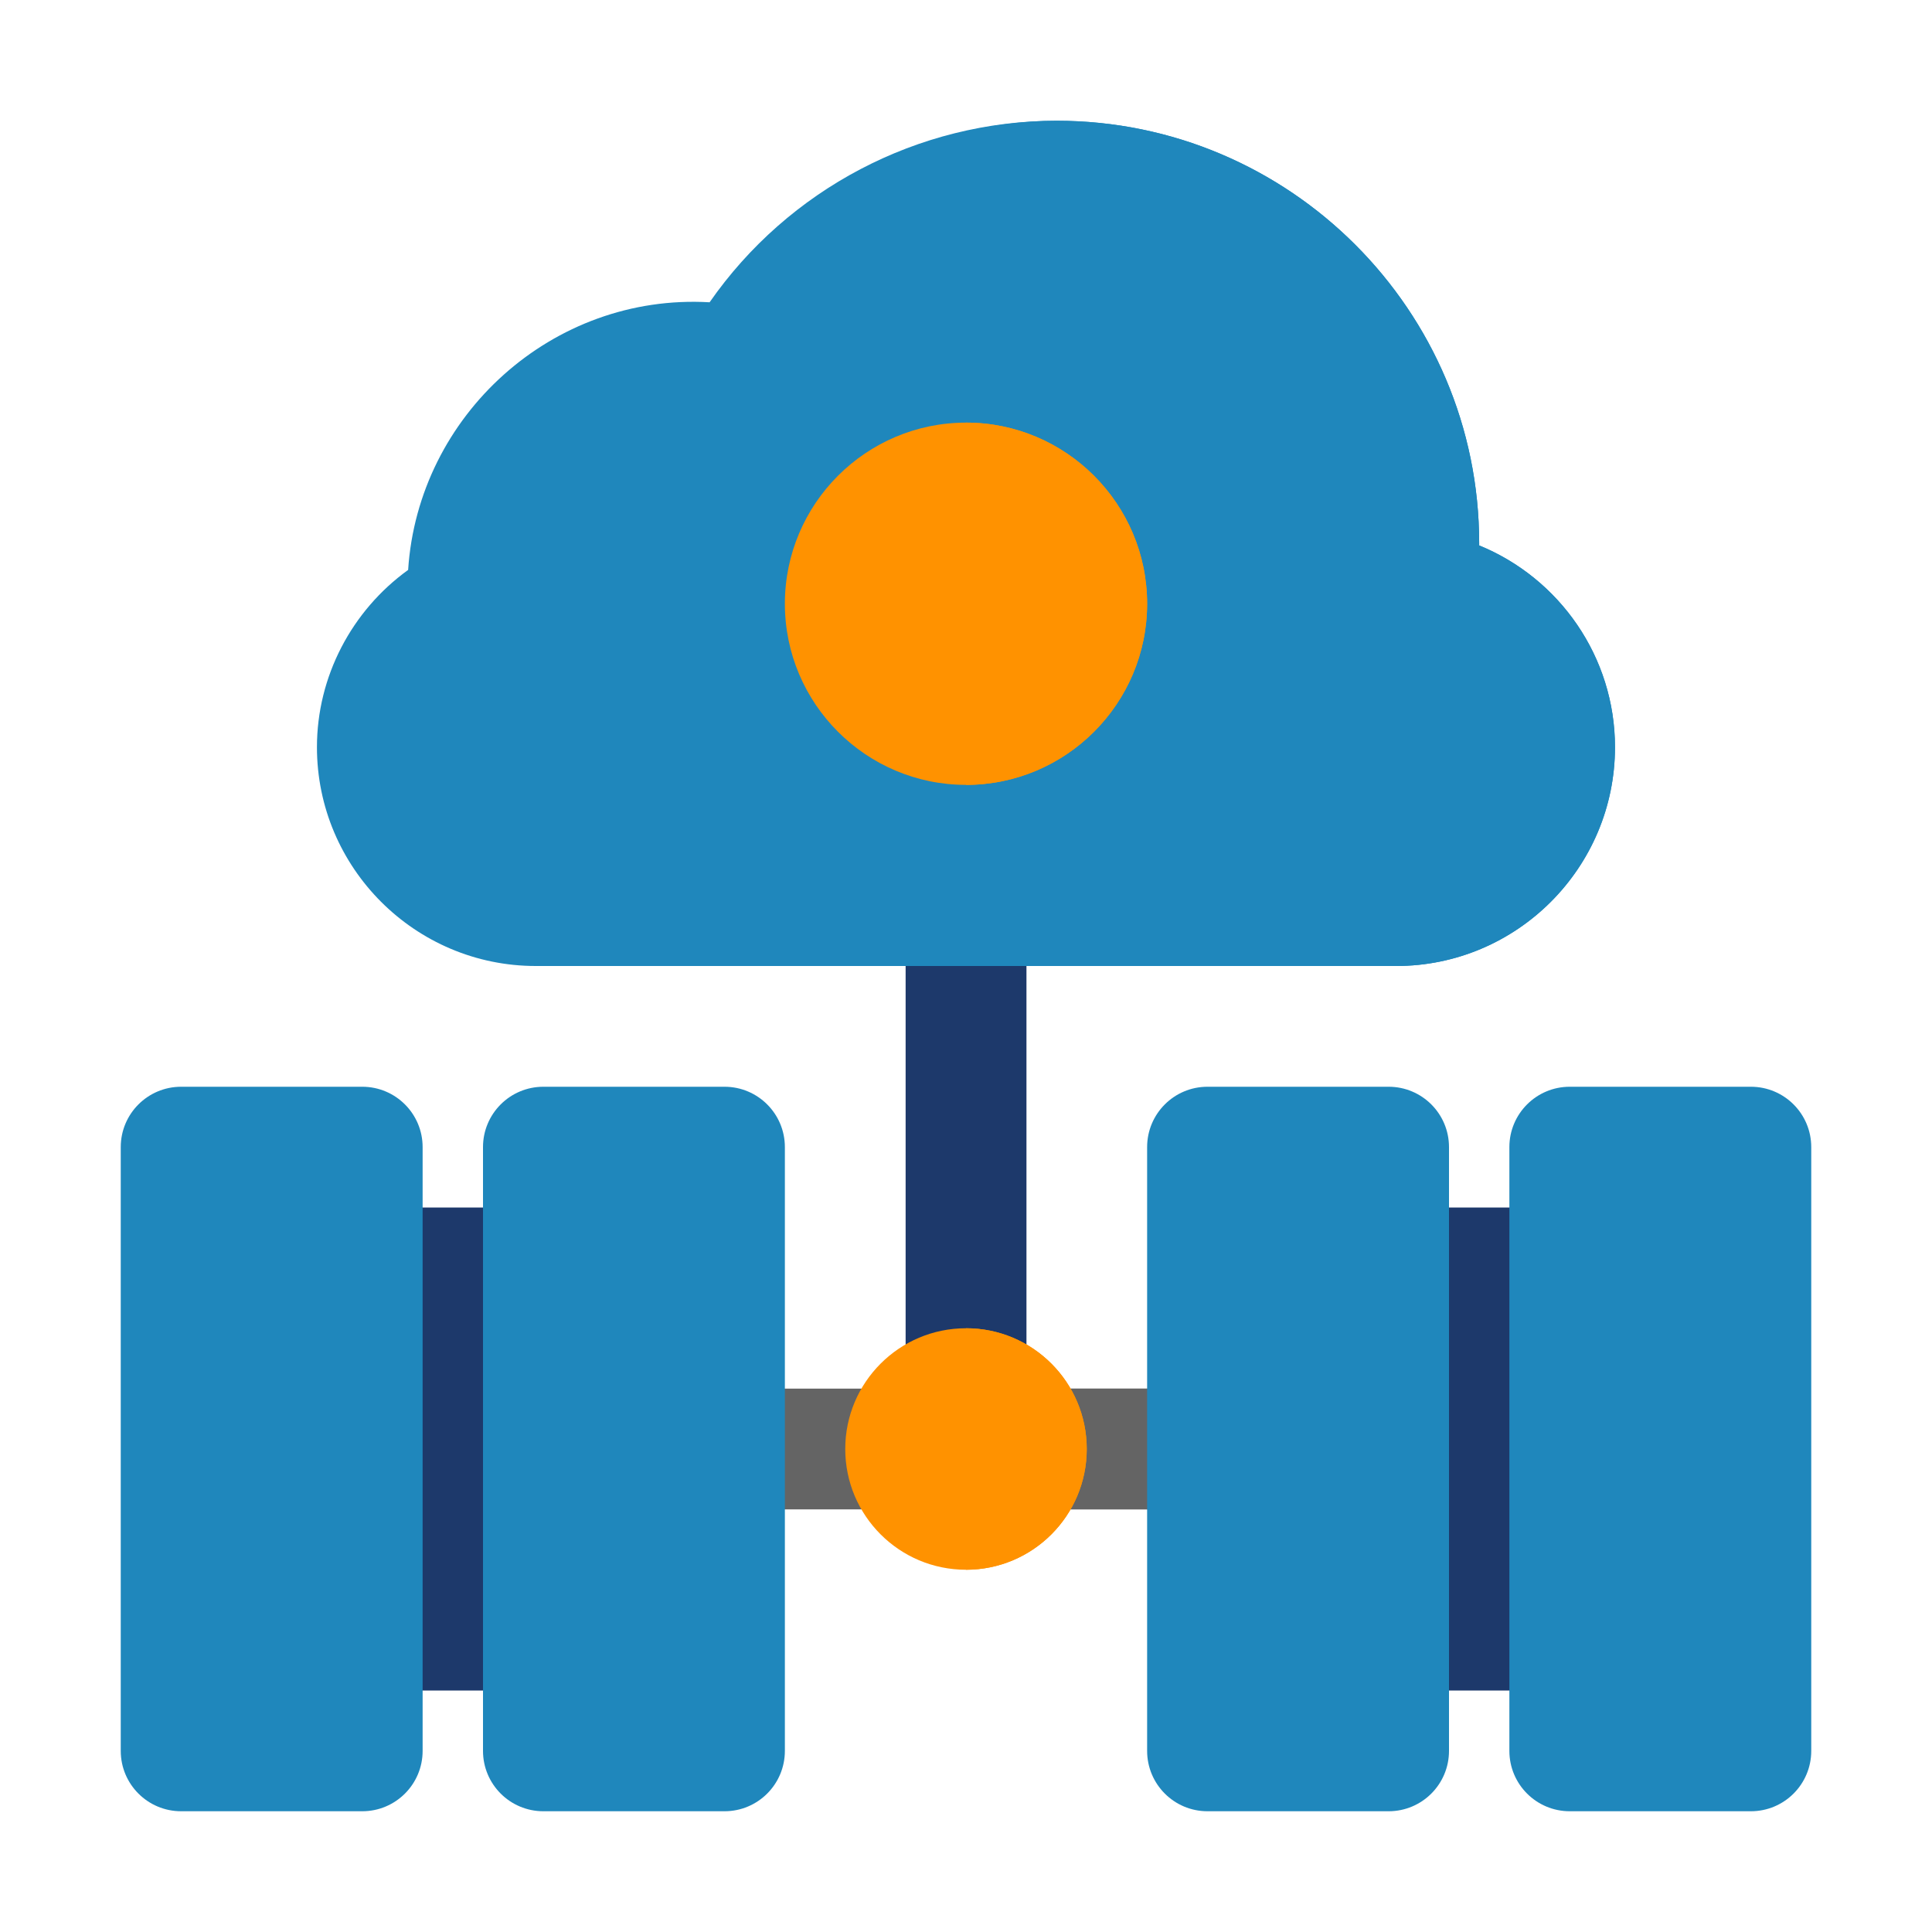
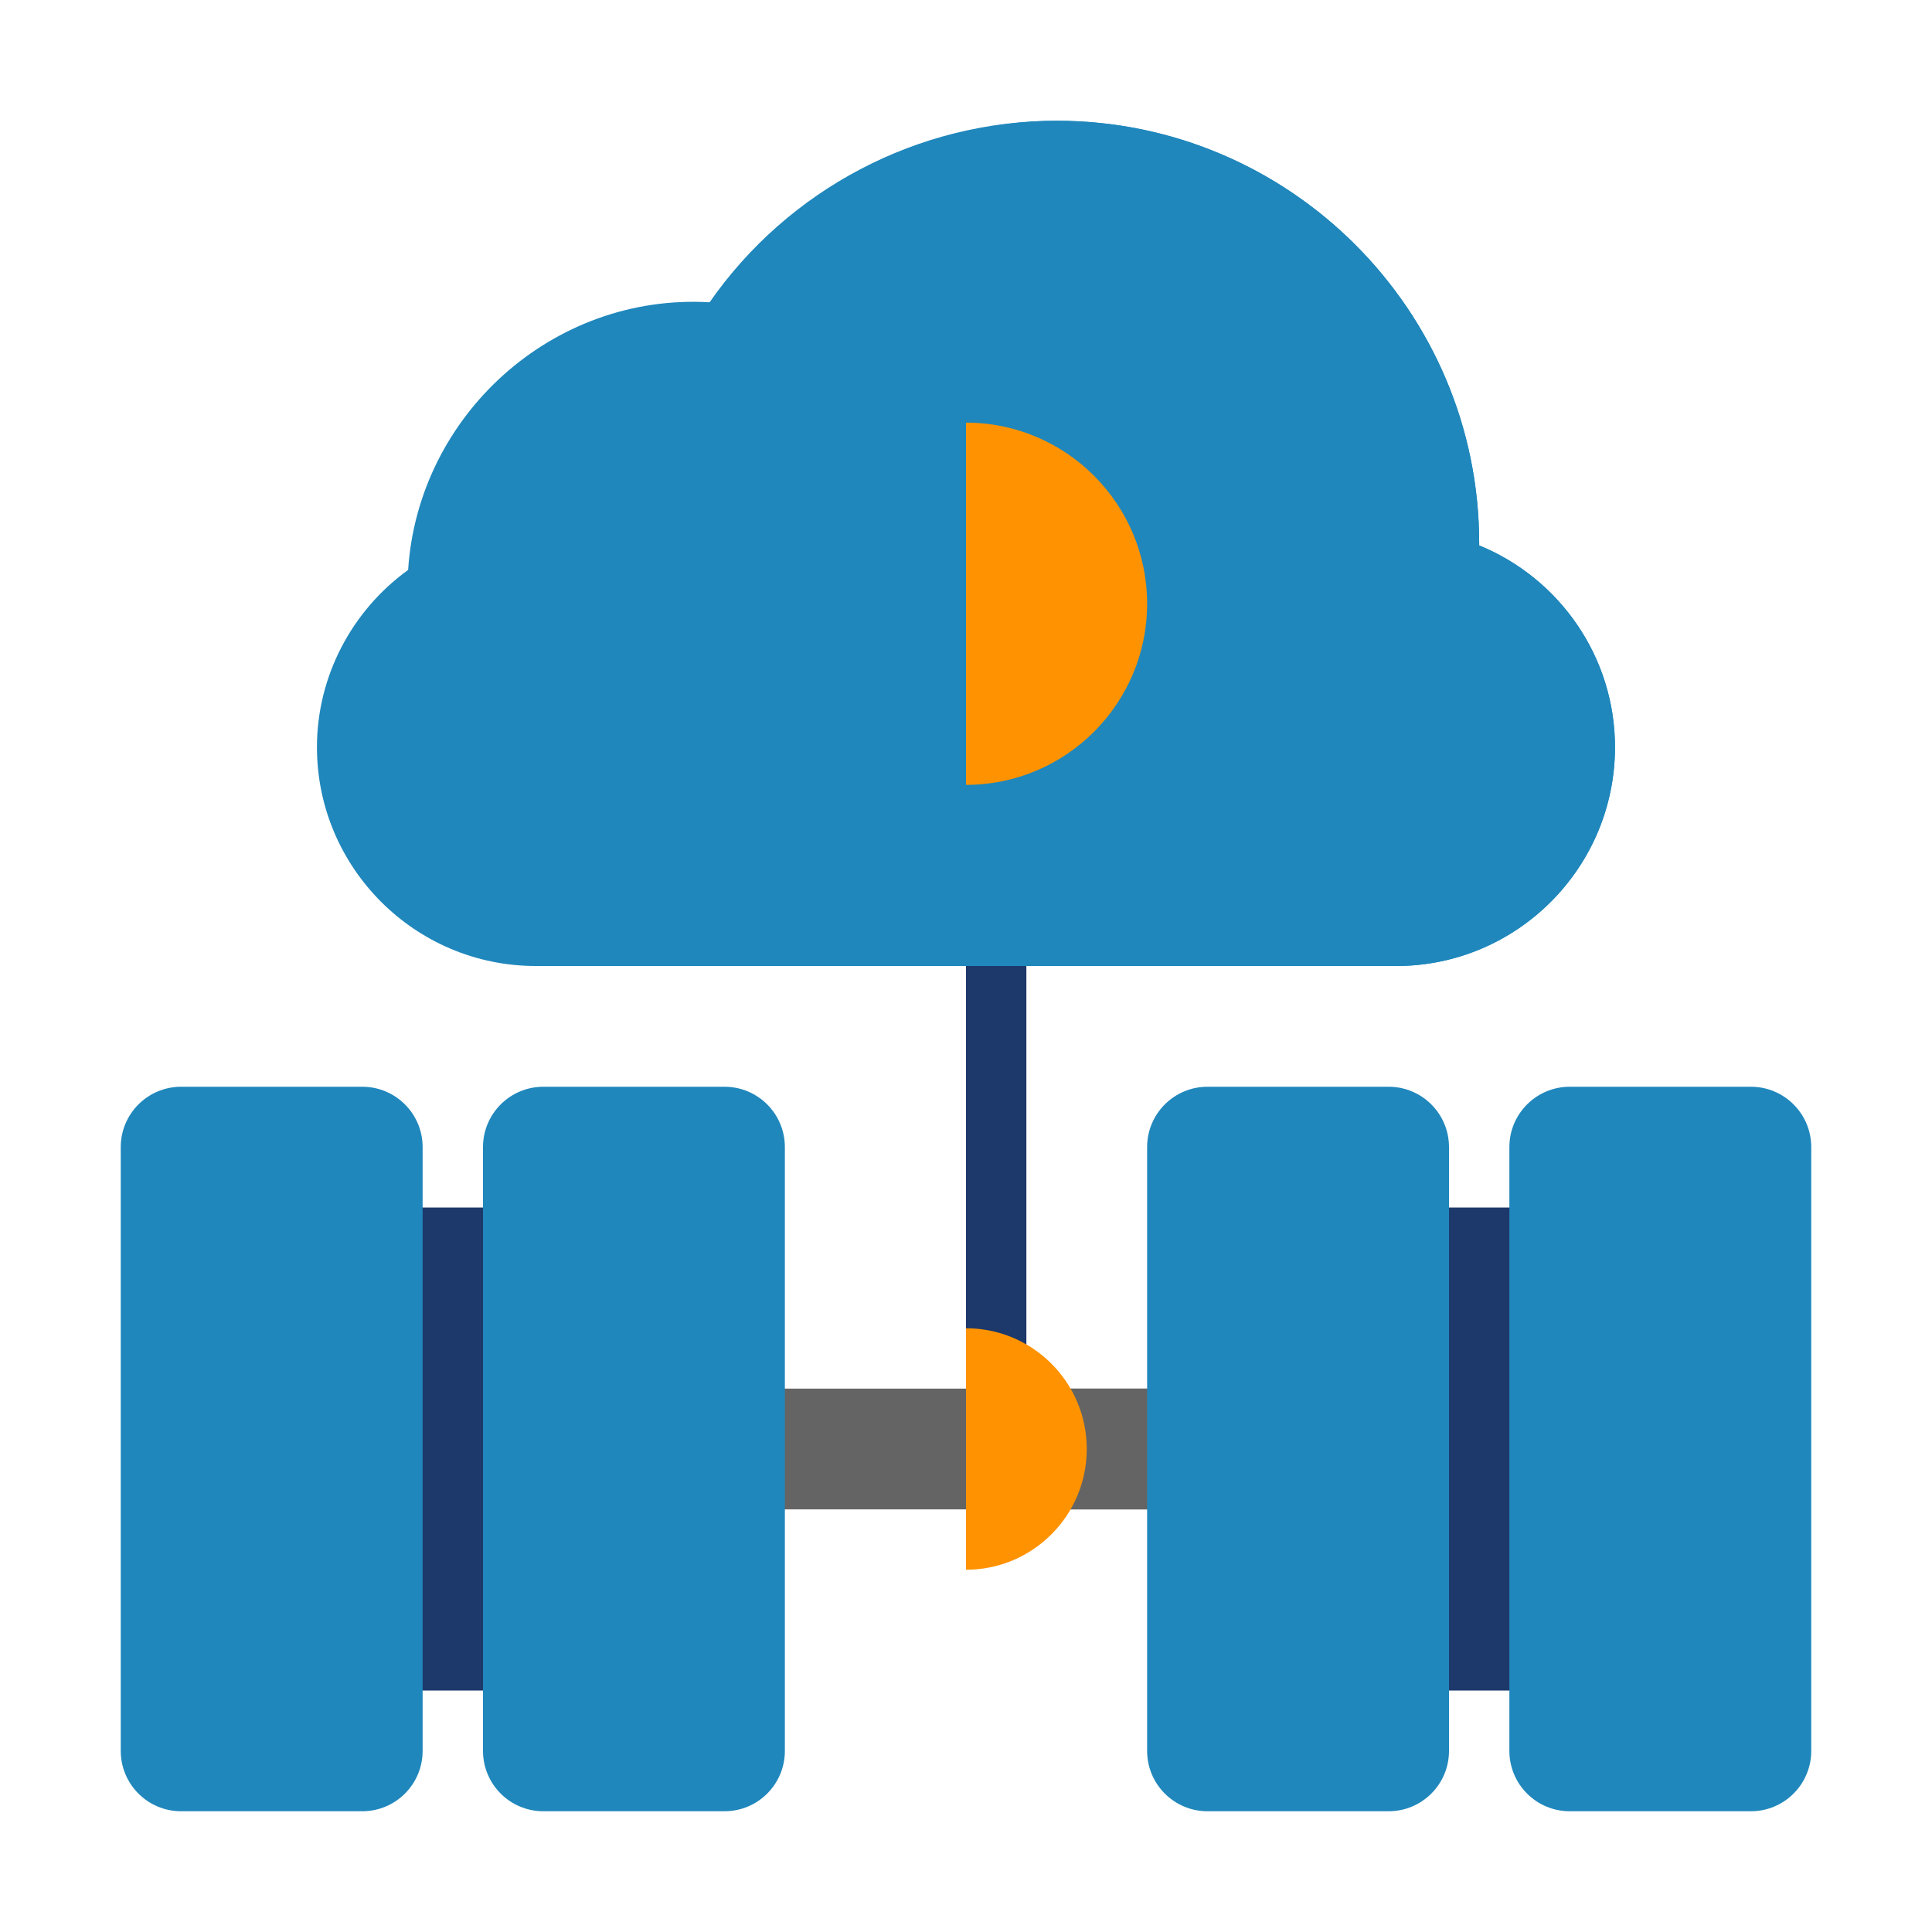
<svg xmlns="http://www.w3.org/2000/svg" fill="none" height="80" viewBox="0 0 80 80" width="80">
  <path d="m50 62.5h-20c-1.381 0-2.5-1.118-2.5-2.5s1.119-2.5 2.5-2.5h20c1.381 0 2.5 1.118 2.5 2.5s-1.119 2.5-2.5 2.5z" fill="#646464" />
  <path d="m22.5 50h-7.5c-1.381 0-2.5 1.118-2.5 2.5v15c0 1.382 1.119 2.5 2.5 2.5h7.5c1.381 0 2.5-1.118 2.5-2.5v-15c0-1.382-1.119-2.5-2.5-2.5z" fill="#1d396b" />
  <path d="m65 50h-7.5c-1.381 0-2.5 1.118-2.5 2.5v15c0 1.382 1.119 2.5 2.5 2.5h7.5c1.381 0 2.5-1.118 2.5-2.5v-15c0-1.382-1.119-2.5-2.5-2.5z" fill="#1d396b" />
-   <path d="m40 62.5c-1.381 0-2.5-1.118-2.5-2.5v-30c0-1.382 1.119-2.5 2.5-2.5s2.5 1.118 2.5 2.5v30c0 1.382-1.119 2.5-2.5 2.5z" fill="#1d396b" />
  <path d="m50 57.5h-7.5v2.5c0 1.382-1.119 2.5-2.5 2.5h10c1.381 0 2.5-1.118 2.5-2.5s-1.119-2.5-2.5-2.5z" fill="#646464" />
  <path d="m40 27.5v30h2.5v-27.5c0-1.382-1.119-2.5-2.5-2.5z" fill="#1d396b" />
  <g fill="#1f87bc">
    <path d="m61.25 22.583c0-.029 0-.056 0-.083 0-9.648-7.85-17.5-17.5-17.5-5.753 0-11.113 2.842-14.367 7.517-6.508-.378-12.069 4.688-12.483 11.082-2.336 1.685-3.776 4.414-3.776 7.339 0 4.998 4.065 9.062 9.062 9.062h35.625c4.998 0 9.062-4.065 9.062-9.062 0-3.733-2.297-6.995-5.625-8.354z" />
    <path d="m61.25 22.583c0-.029 0-.056 0-.083 0-9.648-7.85-17.5-17.5-17.5-1.278 0-2.53.162-3.75.431v34.569h17.812c4.998 0 9.062-4.065 9.062-9.062 0-3.733-2.297-6.995-5.625-8.354z" />
    <path d="m15 45h-7.5c-1.381 0-2.5 1.118-2.5 2.5v25c0 1.382 1.119 2.5 2.5 2.5h7.5c1.381 0 2.5-1.118 2.5-2.5v-25c0-1.382-1.119-2.5-2.5-2.5z" />
    <path d="m30 45h-7.5c-1.381 0-2.5 1.118-2.5 2.5v25c0 1.382 1.119 2.5 2.5 2.5h7.5c1.381 0 2.5-1.118 2.5-2.5v-25c0-1.382-1.119-2.5-2.5-2.5z" />
    <path d="m57.5 45h-7.5c-1.381 0-2.5 1.118-2.5 2.5v25c0 1.382 1.119 2.5 2.5 2.5h7.5c1.381 0 2.5-1.118 2.5-2.5v-25c0-1.382-1.119-2.5-2.5-2.5z" />
    <path d="m72.5 45h-7.5c-1.381 0-2.5 1.118-2.5 2.5v25c0 1.382 1.119 2.5 2.5 2.5h7.5c1.381 0 2.5-1.118 2.5-2.5v-25c0-1.382-1.119-2.5-2.5-2.5z" />
  </g>
-   <path d="m47.5 25c0 4.136-3.364 7.5-7.5 7.5s-7.5-3.364-7.5-7.5 3.364-7.5 7.5-7.5 7.5 3.364 7.5 7.5zm-7.5 30c-2.761 0-5 2.239-5 5s2.239 5 5 5 5-2.239 5-5-2.239-5-5-5z" fill="#ff9200" />
  <path d="m40 55v10c2.761 0 5-2.239 5-5 0-2.761-2.239-5-5-5z" fill="#ff9200" />
  <path d="m40 17.5v15c4.136 0 7.5-3.364 7.5-7.5s-3.364-7.5-7.5-7.5z" fill="#ff9200" />
</svg>